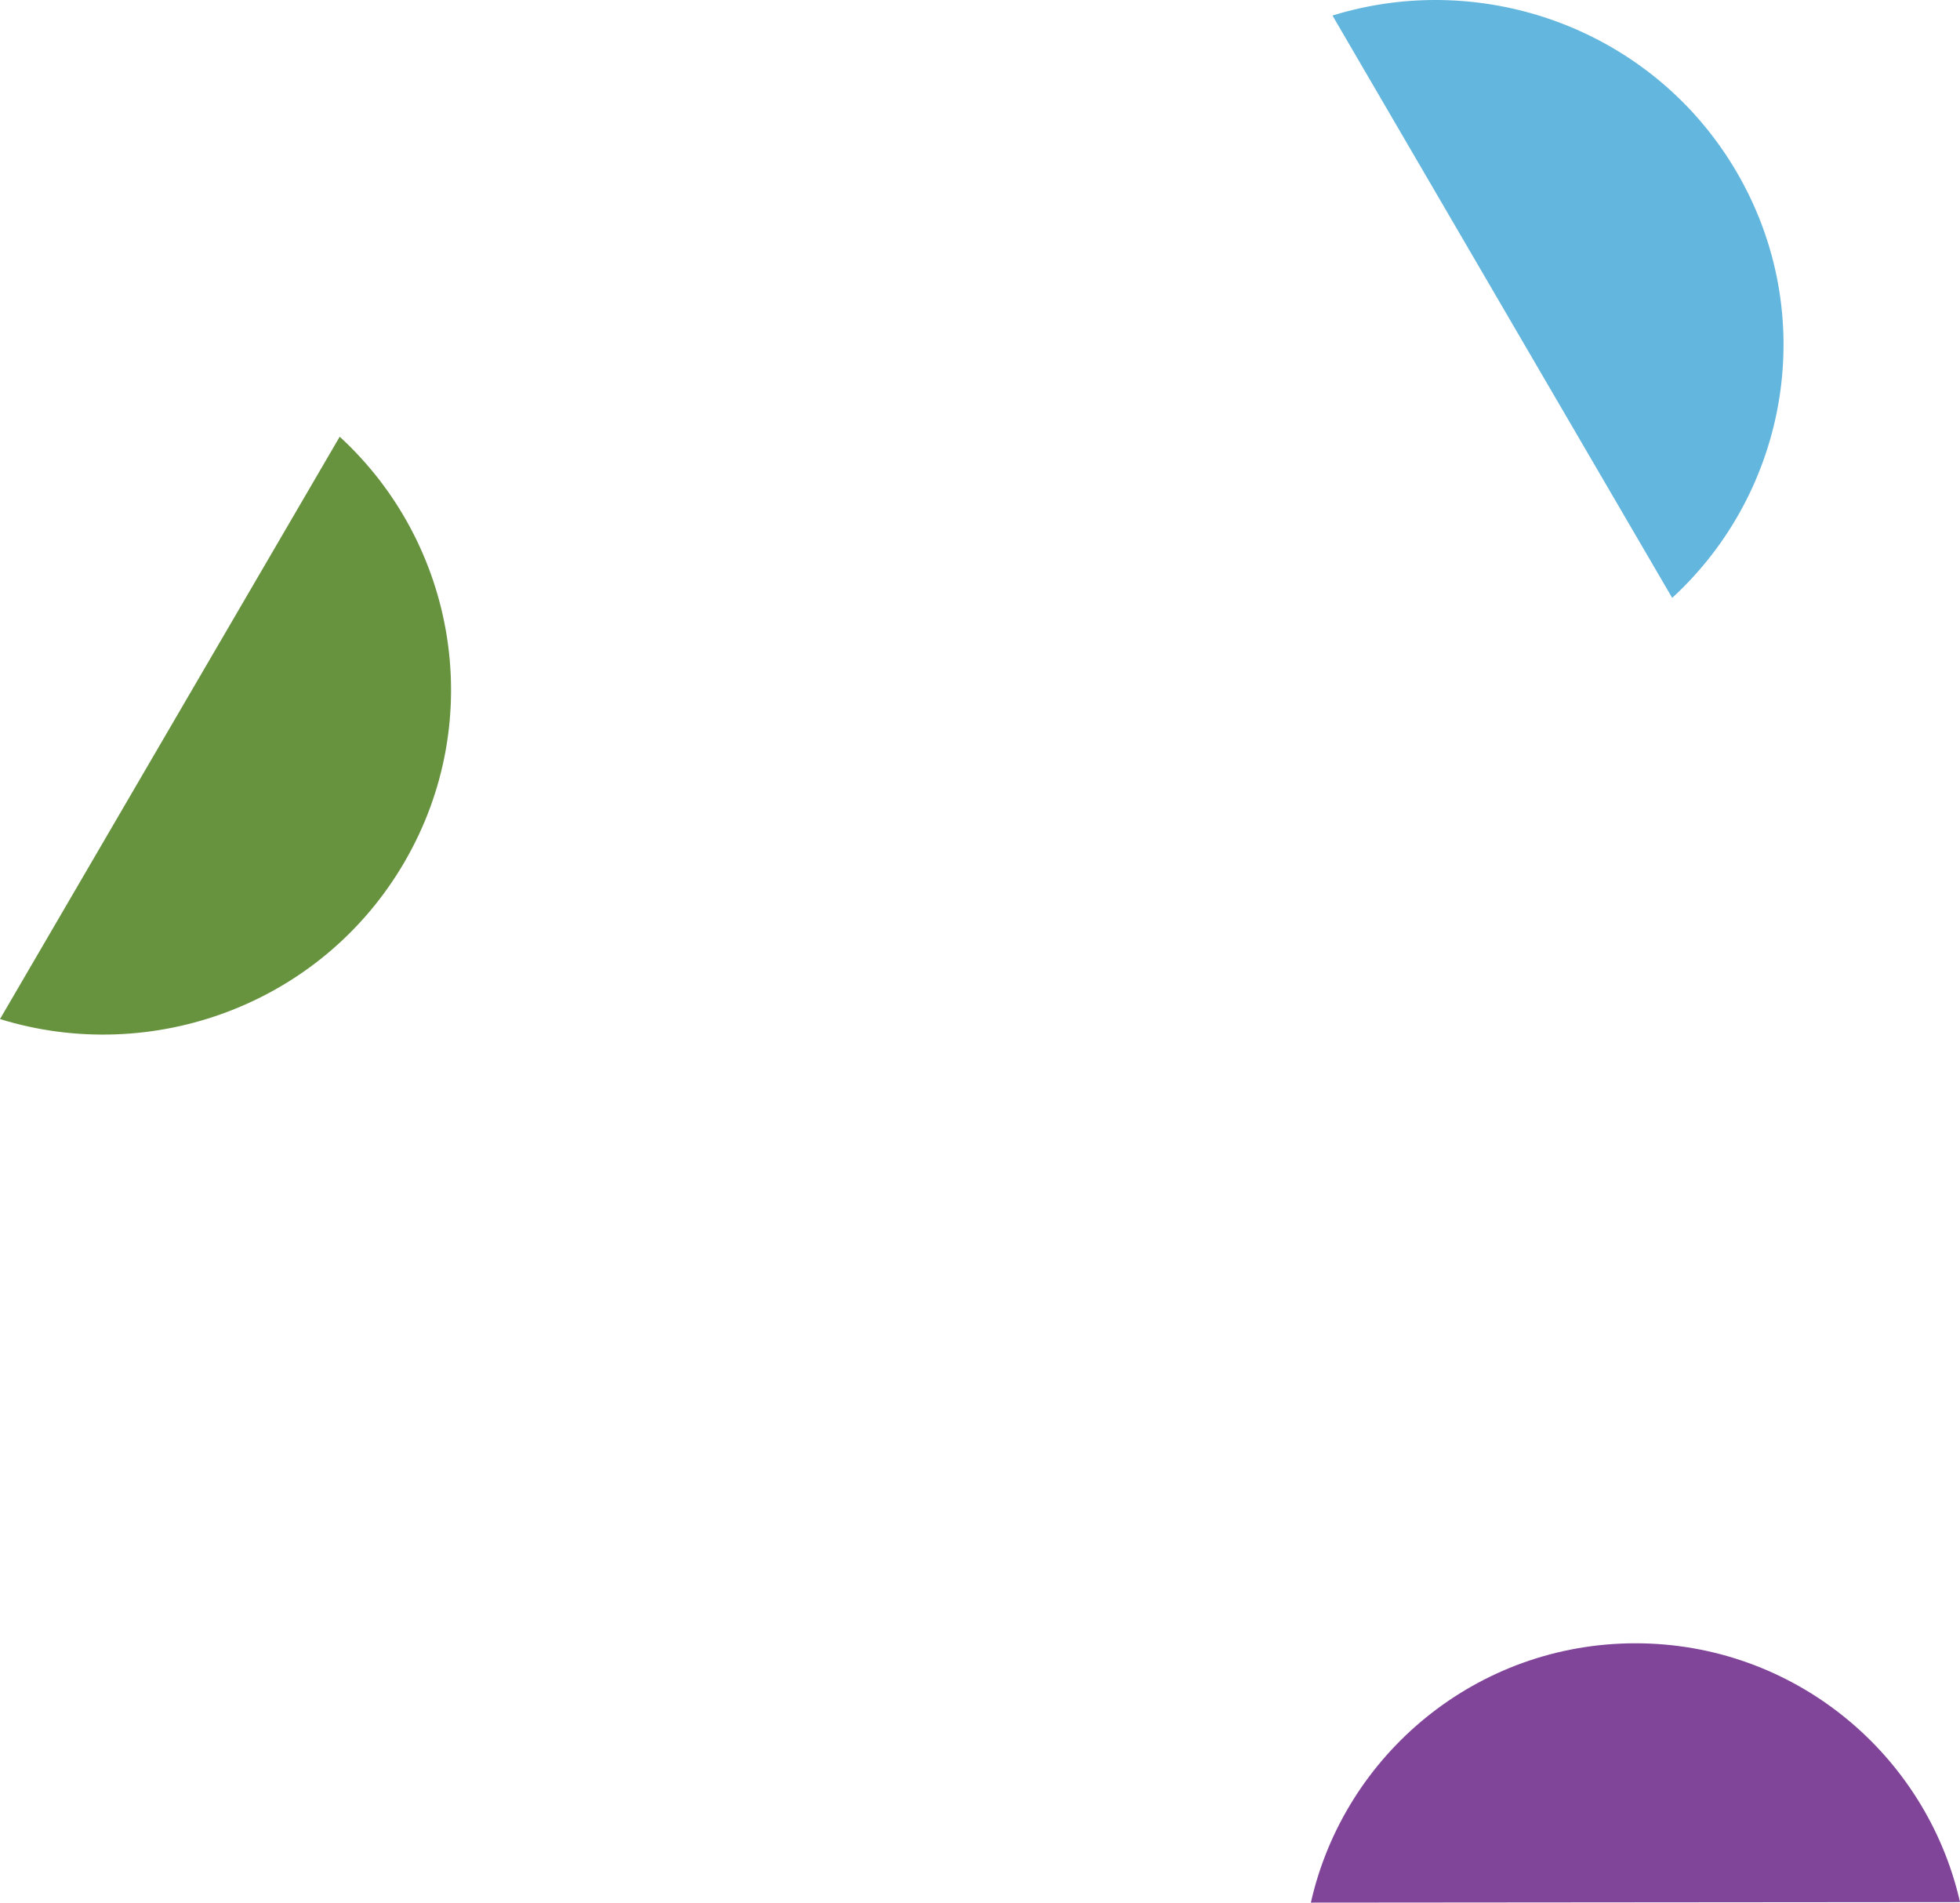
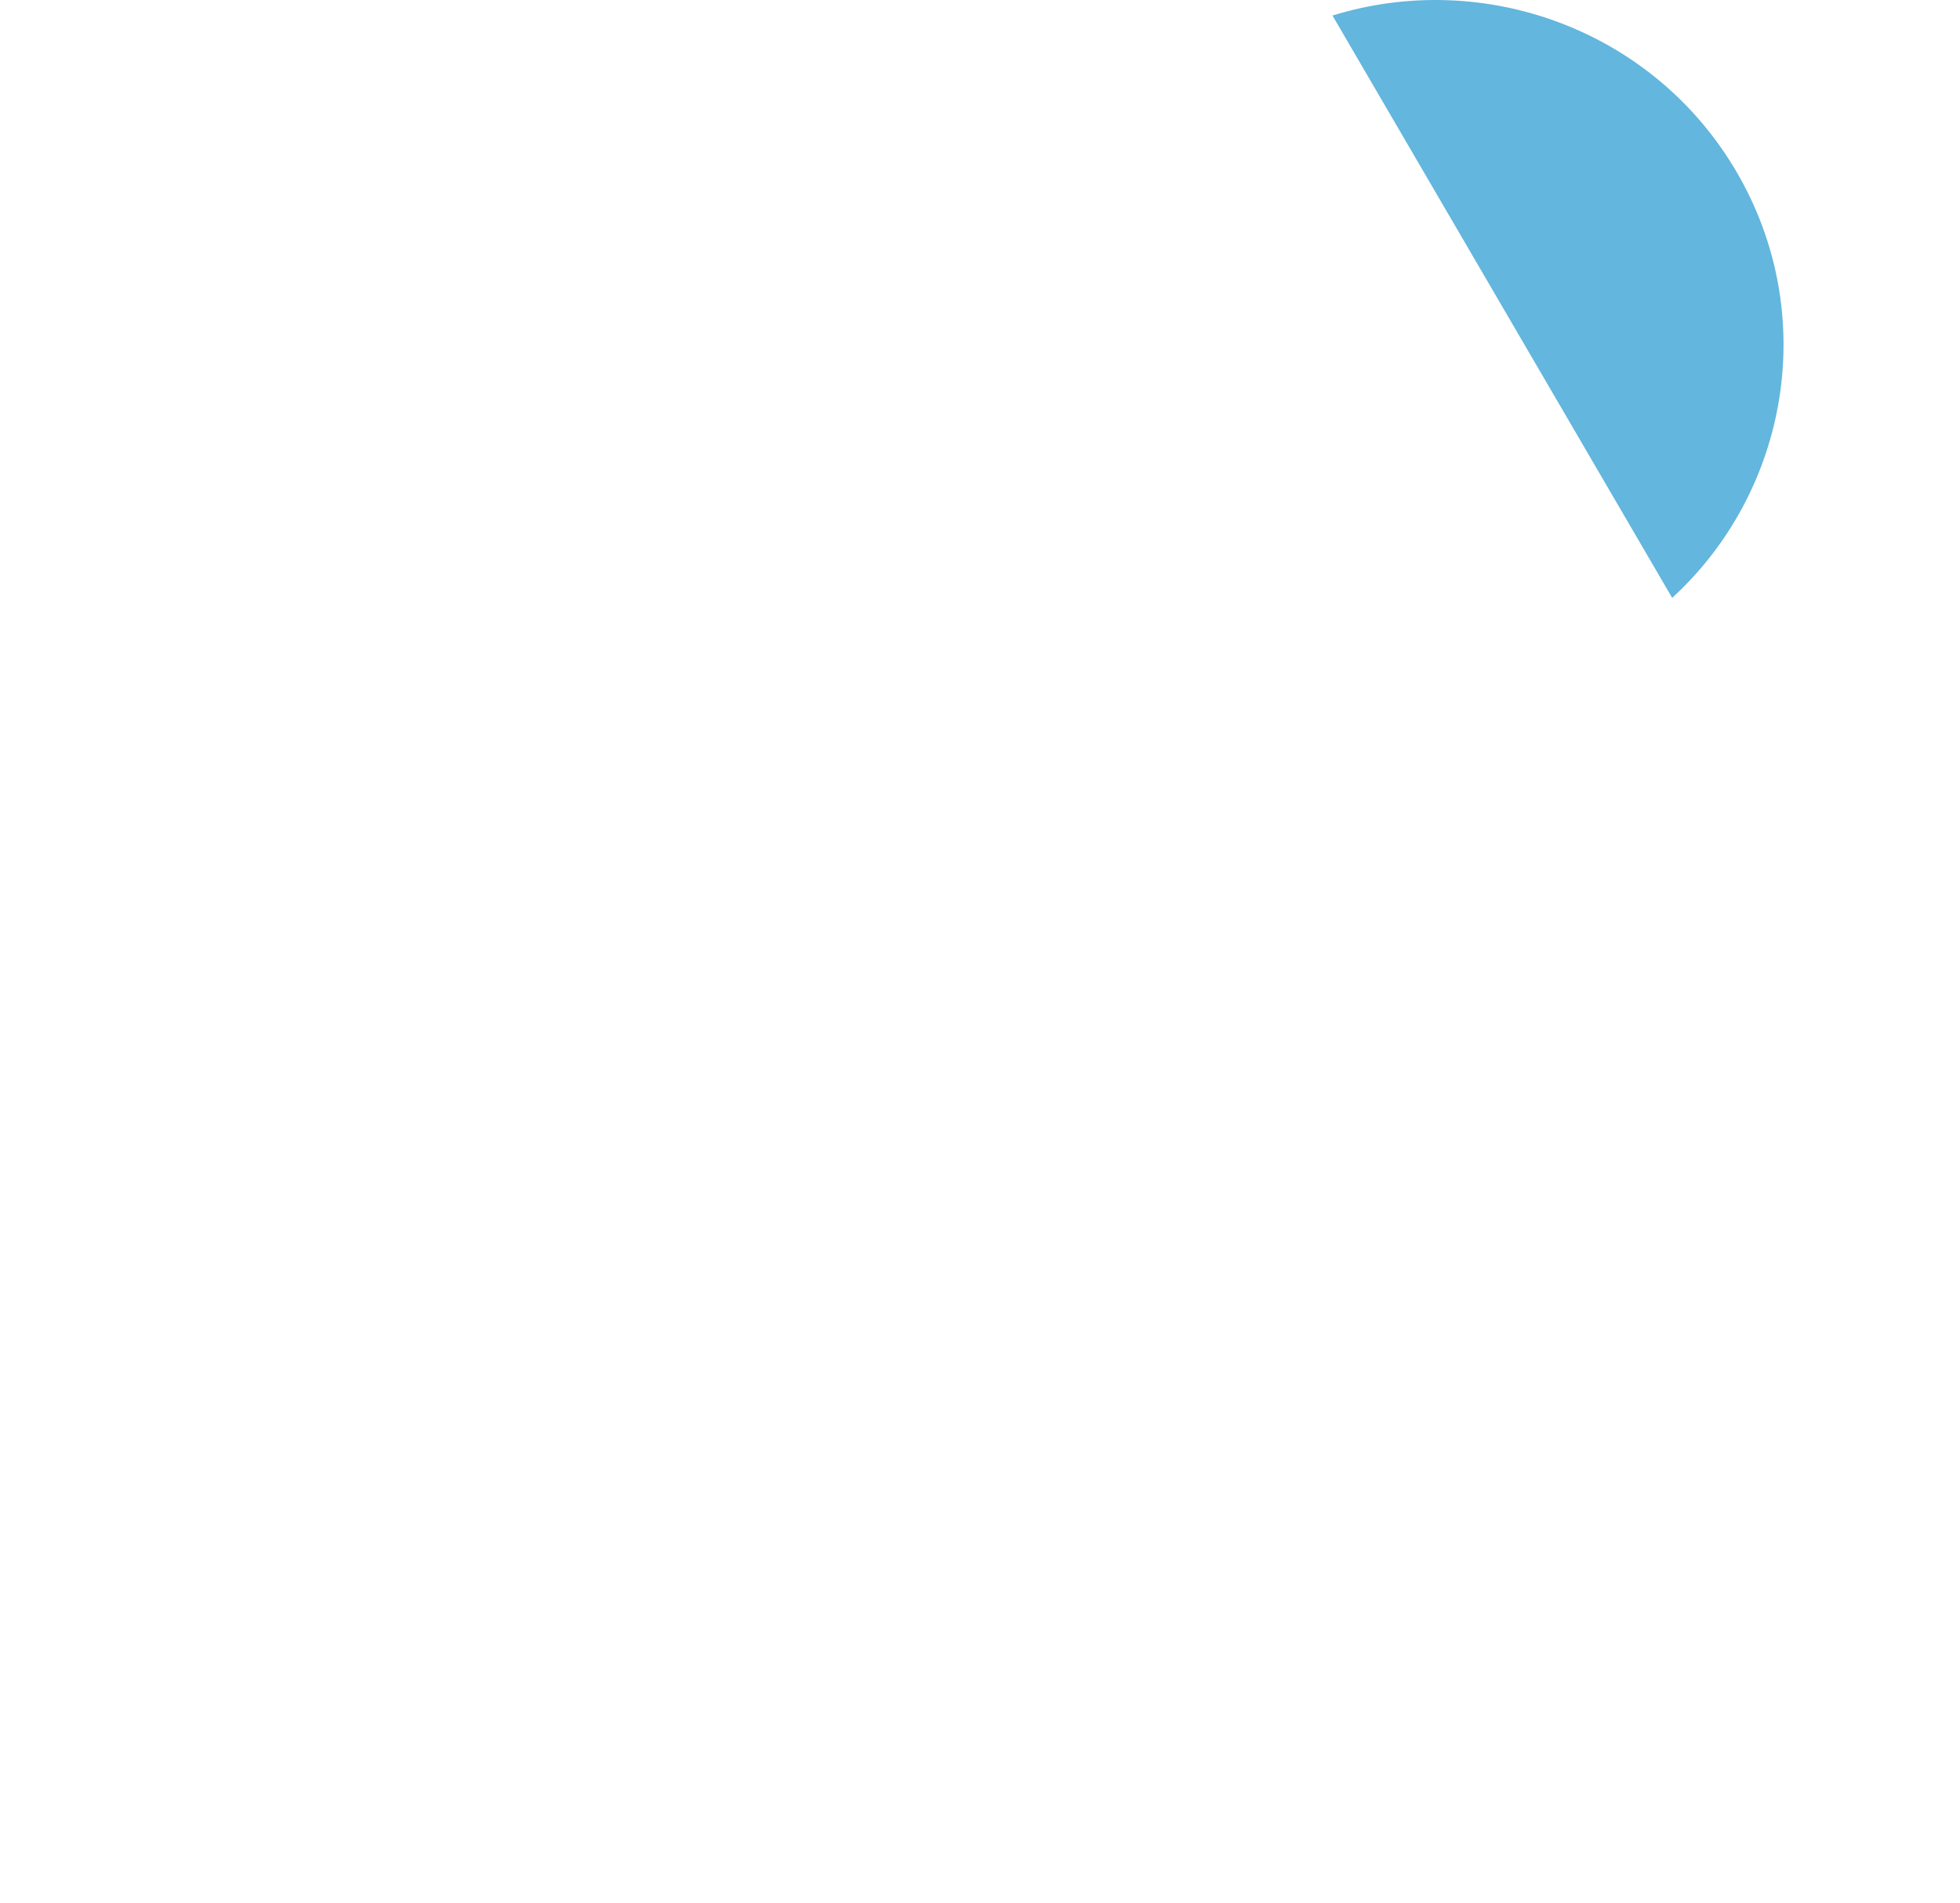
<svg xmlns="http://www.w3.org/2000/svg" width="2177px" height="2113px" viewBox="0 0 2177 2113" version="1.1">
  <title>Group</title>
  <desc>Created with Sketch.</desc>
  <g id="Page-1" stroke="none" stroke-width="1" fill="none" fill-rule="evenodd">
    <g id="Group" fill-rule="nonzero">
-       <path d="M1816.26,1825 C1992.31,1824.85 2139.61,1947.76 2177,2112.41 L1456,2113 C1493.12,1948.29 1640.22,1825.15 1816.26,1825 Z" id="Path" fill="#804499" />
      <path d="M1929.02,191.224 C2021.15,349.133 1986.87,545.076 1857.32,664 L1480,17.25 C1648.54,-34.847 1836.9,33.314 1929.02,191.224 Z" id="Path" fill="#63B6DD" />
-       <path d="M449.024,957.776 C541.153,799.867 506.869,603.924 377.319,485 L0,1131.75 C168.54,1183.85 356.895,1115.69 449.024,957.776 Z" id="Path" fill="#67933F" />
    </g>
  </g>
</svg>